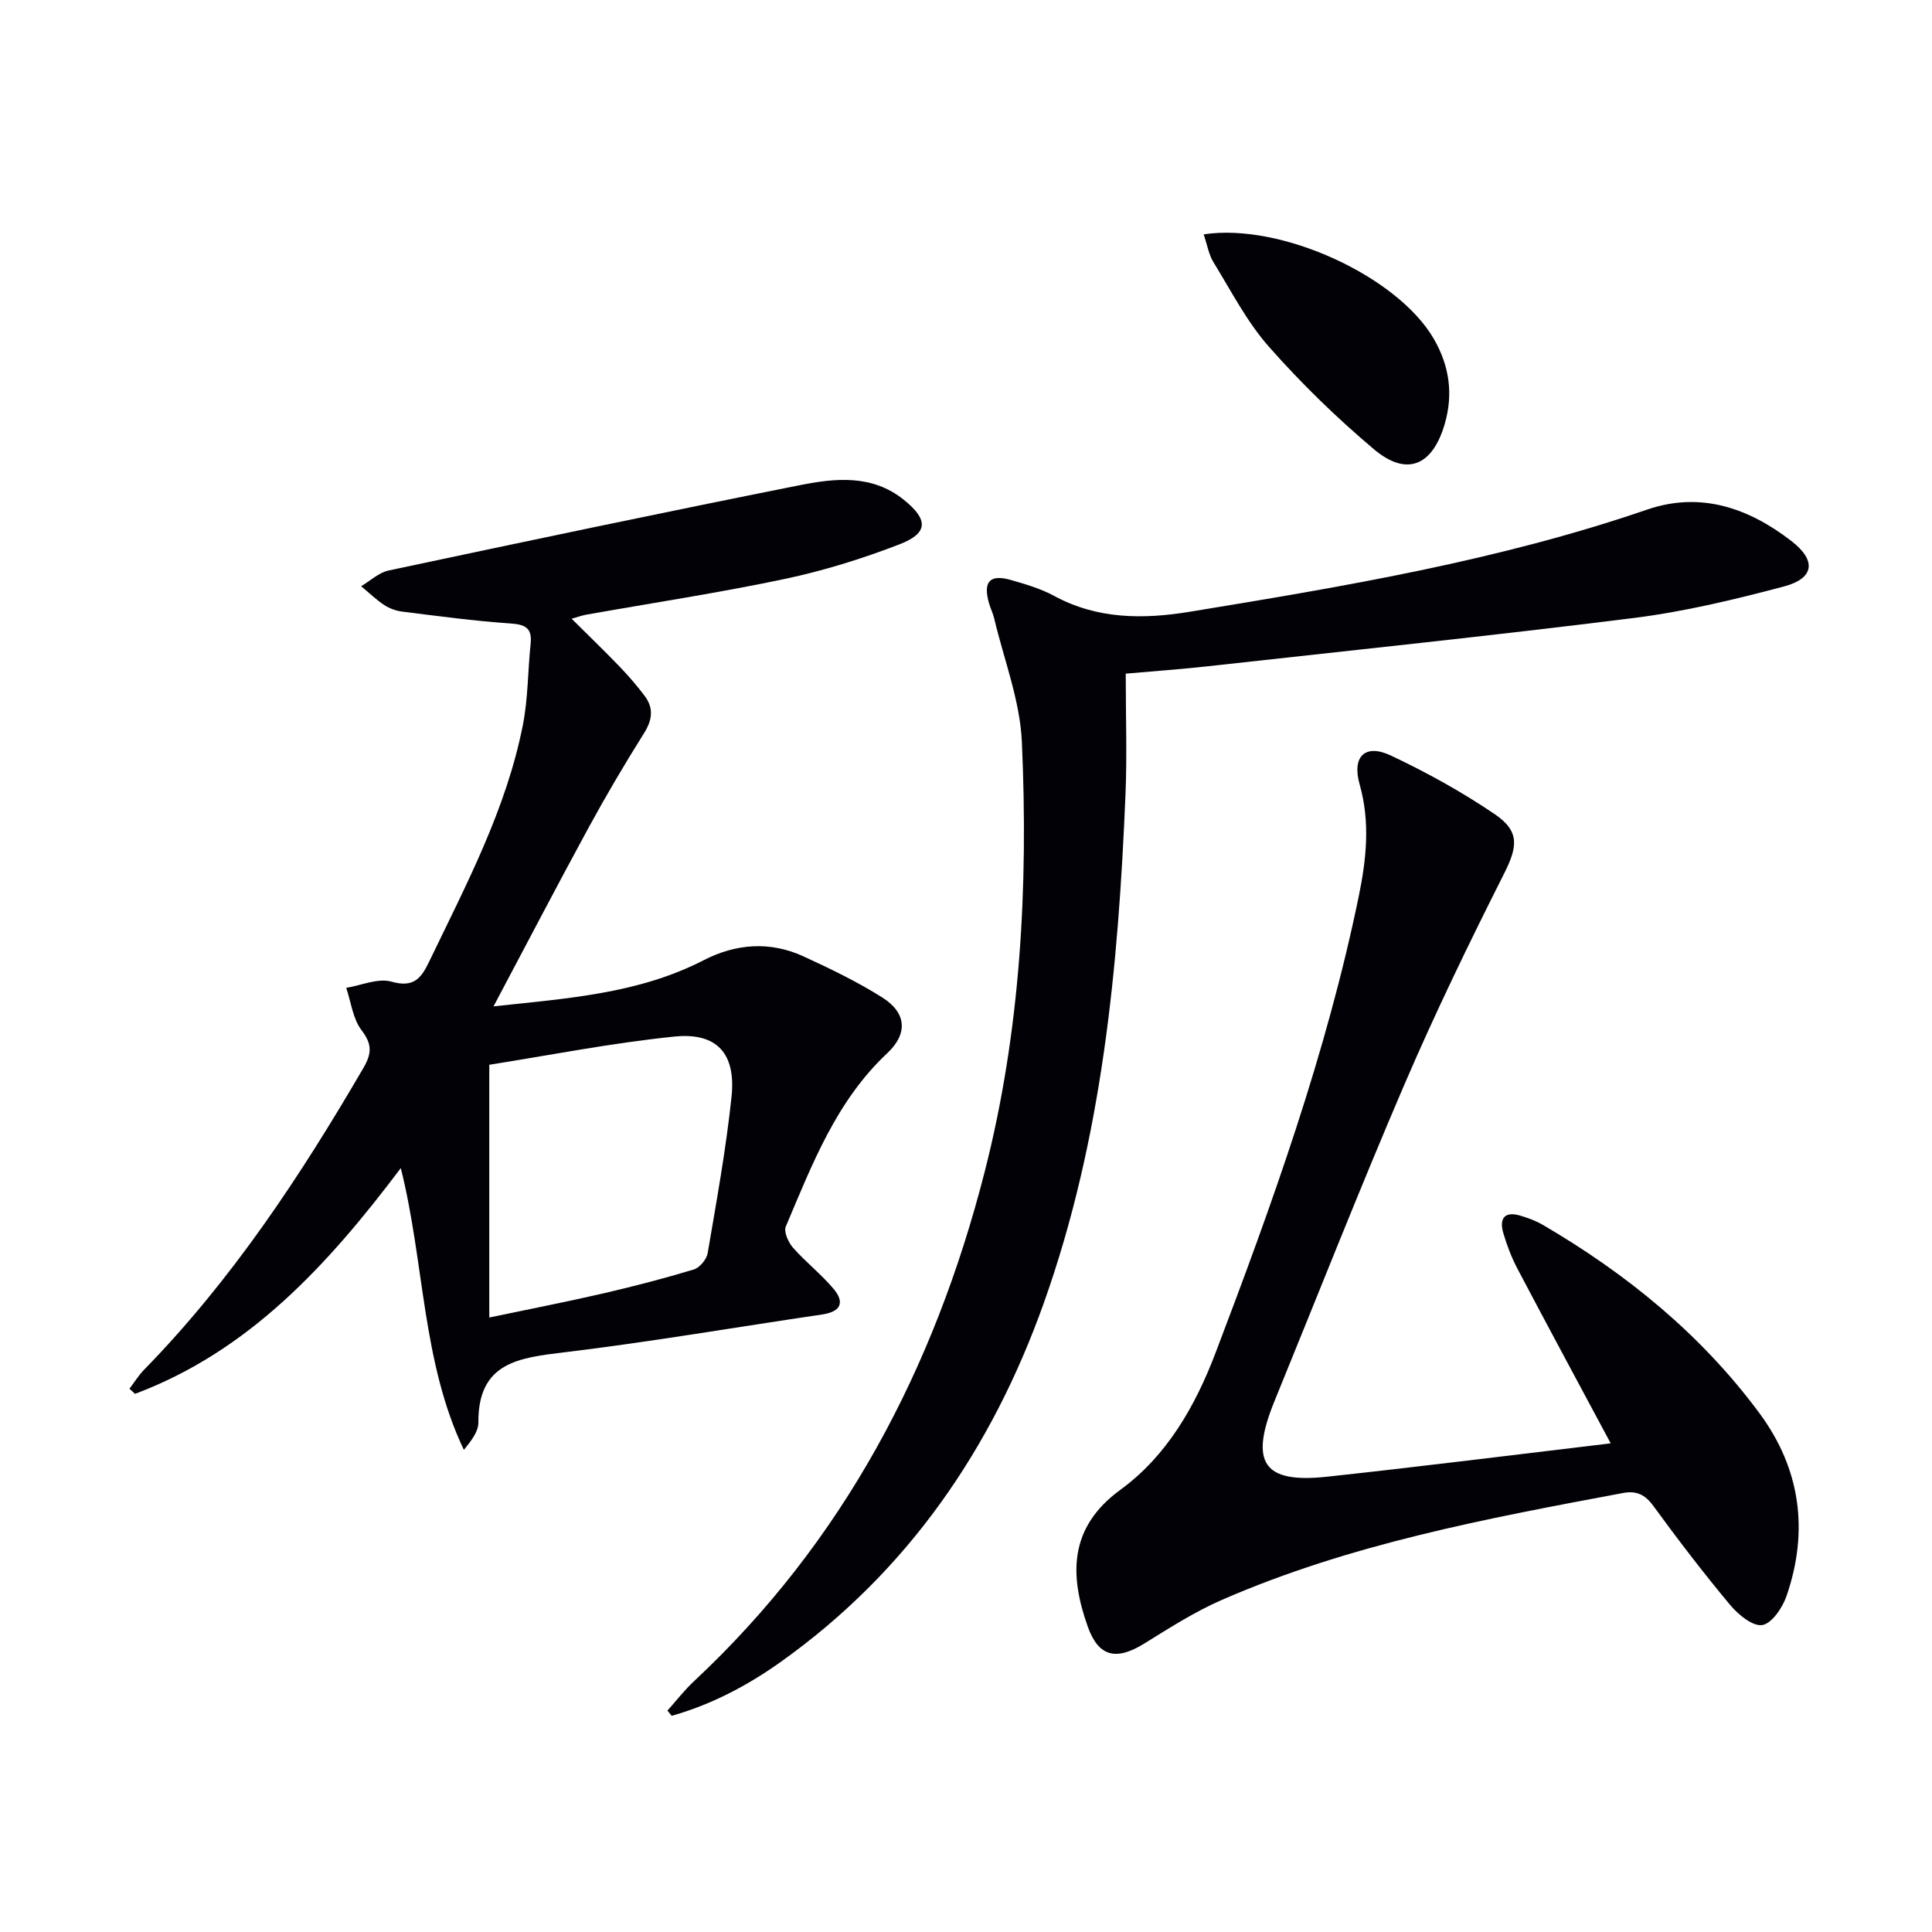
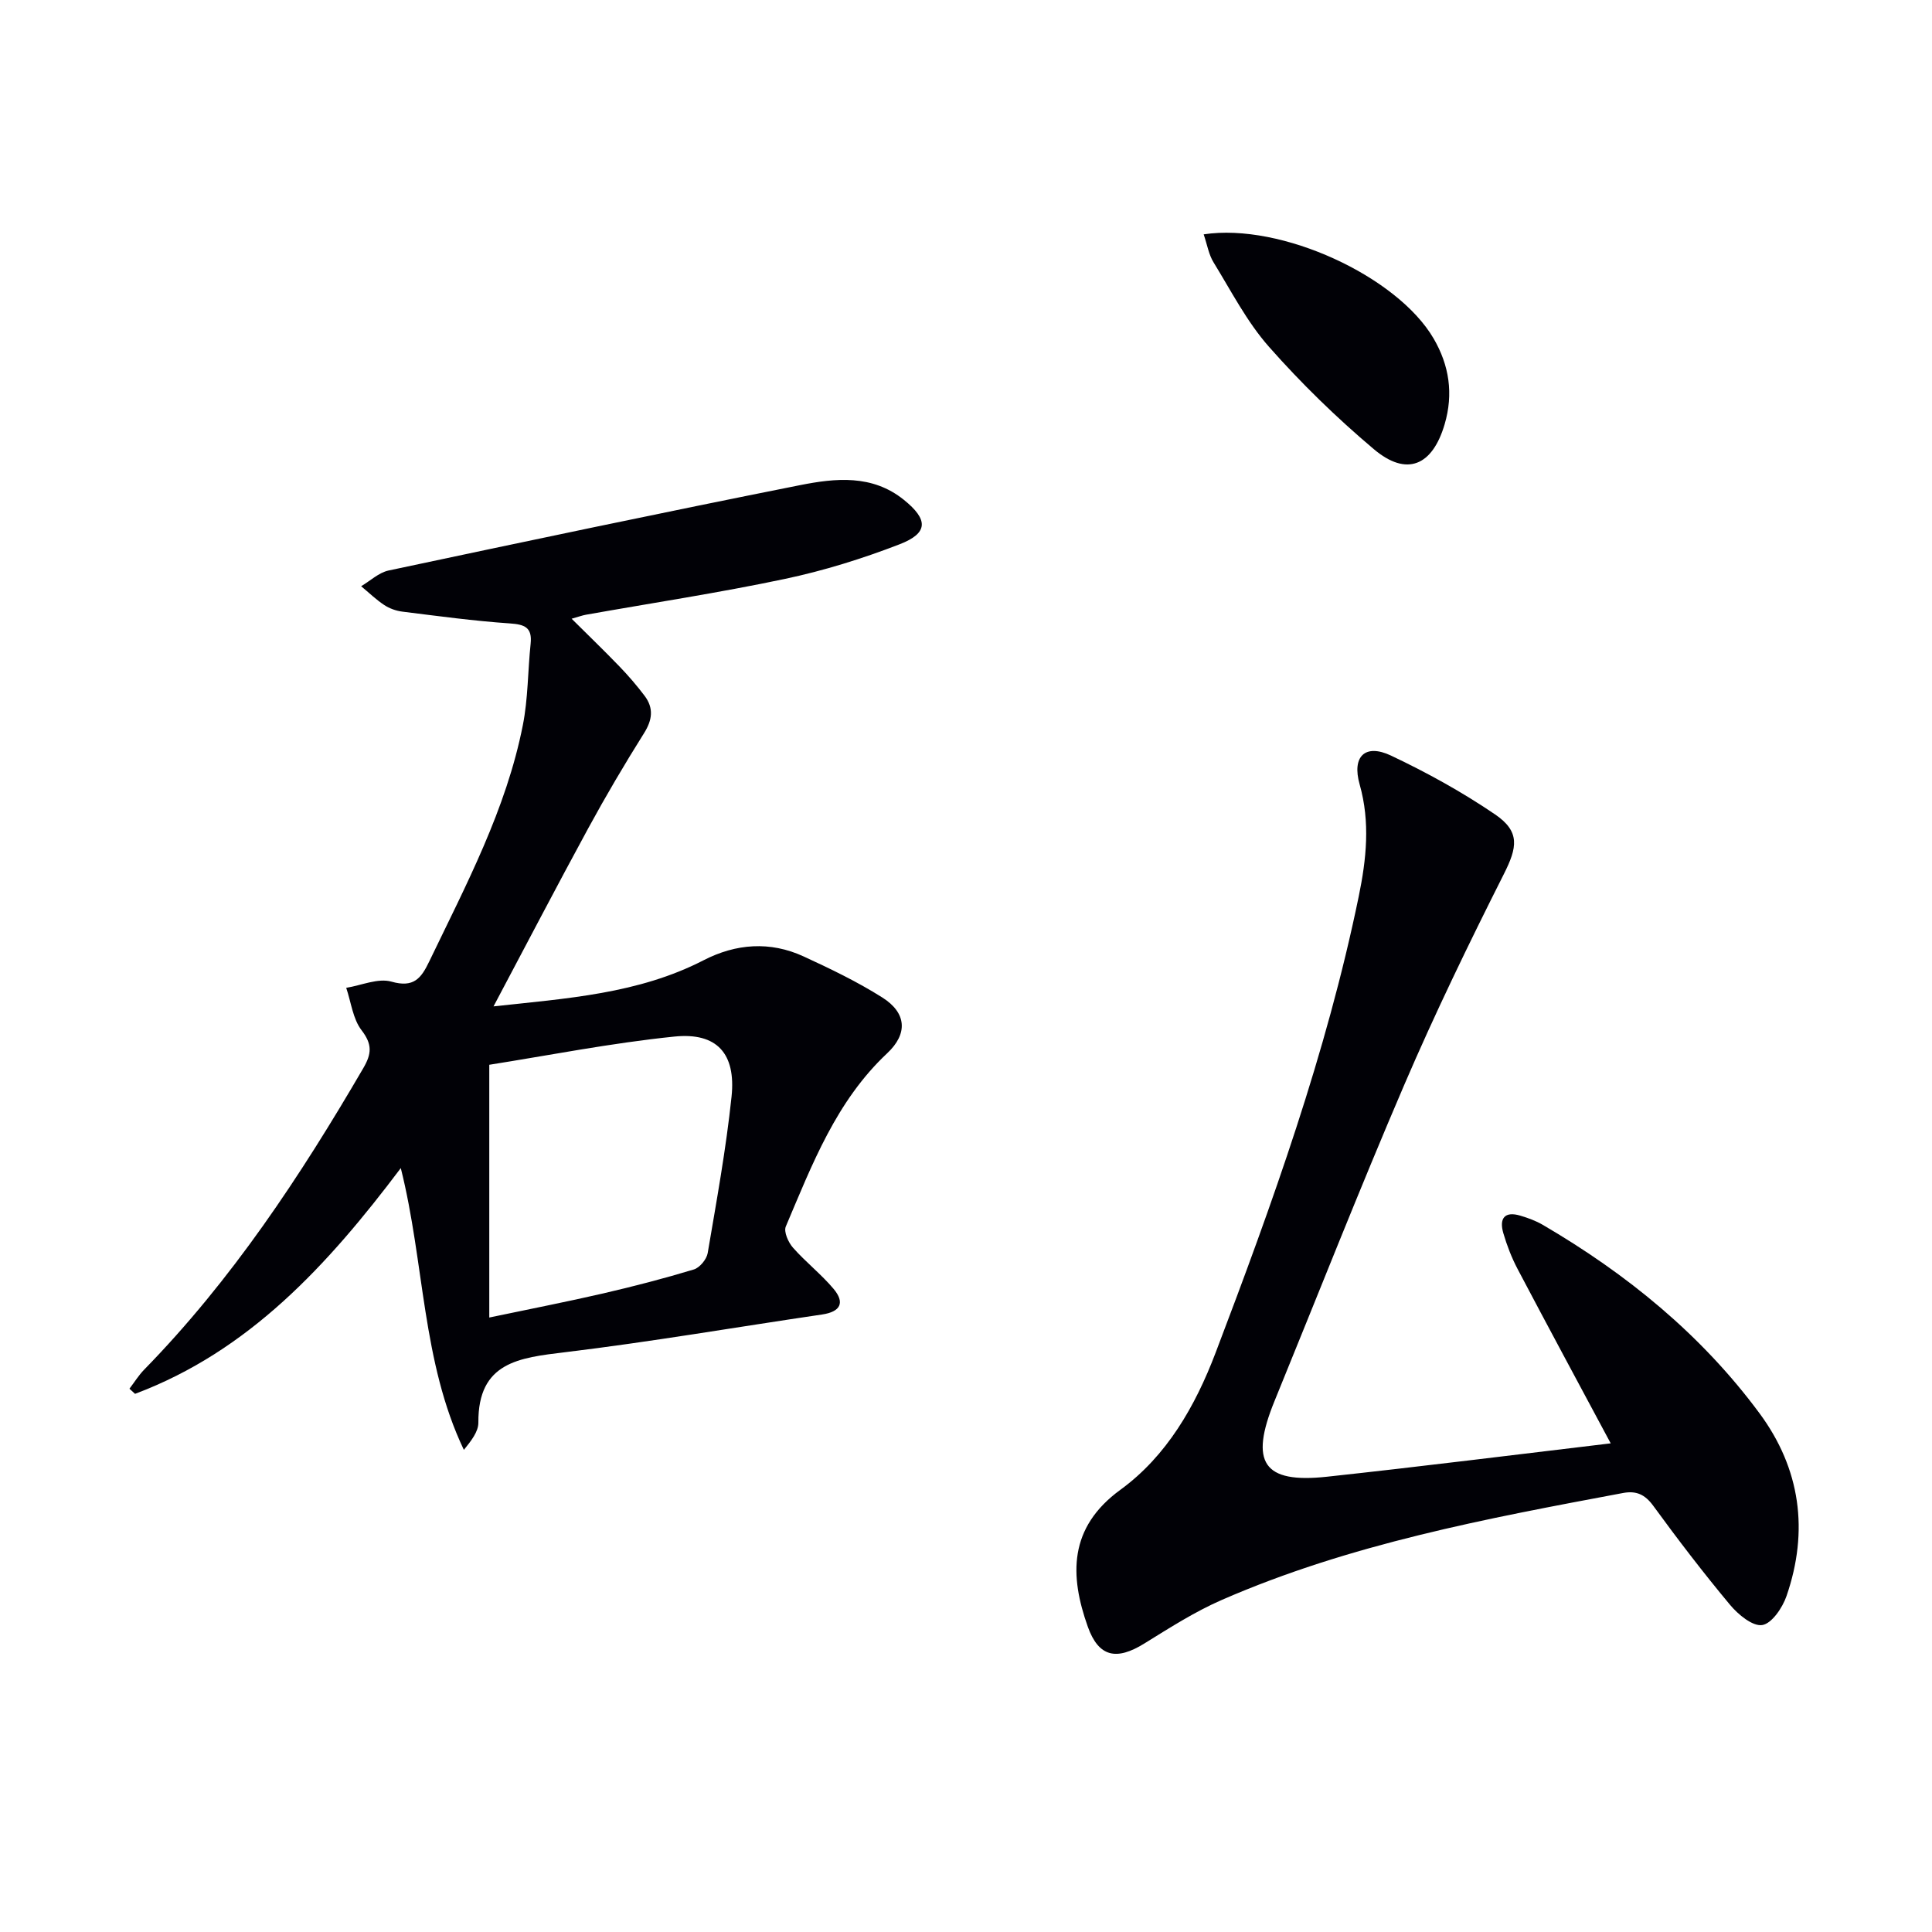
<svg xmlns="http://www.w3.org/2000/svg" enable-background="new 0 0 400 400" viewBox="0 0 400 400">
  <g fill="#010106">
    <path d="m102.18 208.36c15.18-1.66 29.96-2.58 43.49-9.55 6.7-3.45 13.76-3.99 20.71-.79 5.56 2.56 11.13 5.24 16.29 8.5 5.06 3.2 5.32 7.51 1.01 11.55-10.56 9.9-15.54 23.03-20.99 35.87-.46 1.09.52 3.28 1.49 4.38 2.63 2.98 5.83 5.47 8.39 8.51 2.41 2.86 1.47 4.75-2.35 5.32-17.74 2.61-35.42 5.66-53.21 7.81-9.48 1.15-18.06 2.01-17.97 14.58.01 1.89-1.5 3.78-3 5.64-8.73-18.31-8.11-38.57-13.06-58.34-15.11 20.06-31.41 37.88-55.02 46.74-.39-.35-.77-.71-1.16-1.06 1.01-1.32 1.89-2.76 3.04-3.94 18.17-18.6 32.35-40.08 45.37-62.42 1.74-2.98 1.9-4.93-.35-7.86-1.81-2.35-2.17-5.81-3.18-8.78 3.15-.51 6.59-2.07 9.37-1.28 4.63 1.32 6.15-.71 7.82-4.18 7.63-15.86 15.93-31.46 19.38-48.93 1.09-5.5 1.02-11.23 1.61-16.84.36-3.41-1.23-4.01-4.33-4.22-7.44-.51-14.84-1.52-22.24-2.44-1.29-.16-2.65-.65-3.73-1.36-1.71-1.13-3.2-2.58-4.79-3.9 1.89-1.11 3.64-2.81 5.67-3.25 28.38-6.03 56.77-12.02 85.22-17.68 7.31-1.45 14.92-2.24 21.47 3.04 5.09 4.1 5.11 6.9-.91 9.22-7.69 2.97-15.67 5.46-23.73 7.16-13.63 2.88-27.43 4.97-41.16 7.41-.8.14-1.58.44-2.98.83 3.52 3.5 6.78 6.64 9.91 9.89 1.84 1.91 3.59 3.94 5.19 6.06 1.93 2.56 1.62 5.01-.13 7.78-4.05 6.45-7.92 13.02-11.56 19.71-6.51 11.97-12.8 24.04-19.58 36.82zm-.88 64.42c8.76-1.84 16.22-3.29 23.62-5 6.29-1.46 12.55-3.08 18.73-4.95 1.22-.37 2.65-2.1 2.87-3.39 1.83-10.77 3.8-21.55 4.94-32.4.93-8.91-3.03-13.33-11.83-12.43-13.11 1.34-26.1 3.91-38.33 5.84z" />
    <path d="m333.48 298.83c-6.66-12.43-13.03-24.24-19.29-36.12-1.23-2.34-2.2-4.86-2.94-7.39-.89-3.03.22-4.63 3.56-3.62 1.57.47 3.16 1.05 4.57 1.87 17.43 10.18 32.86 22.74 44.91 39.04 8.49 11.49 10.24 24.34 5.59 37.83-.83 2.42-3.05 5.7-5.03 6.01s-4.98-2.17-6.65-4.17c-5.54-6.64-10.81-13.53-15.91-20.52-1.73-2.37-3.54-3.16-6.26-2.65-28.24 5.29-56.51 10.55-83.05 22.13-5.6 2.44-10.84 5.8-16.06 9.03-5.77 3.58-9.45 2.82-11.7-3.47-3.77-10.58-4.02-20.51 6.75-28.36 9.59-6.99 15.49-17.29 19.7-28.35 11.76-30.9 22.95-62 29.64-94.49 1.58-7.68 2.41-15.37.19-23.2-1.65-5.8 1.14-8.49 6.48-5.97 7.46 3.53 14.77 7.56 21.58 12.2 5.22 3.57 4.57 6.83 1.8 12.33-7.24 14.37-14.28 28.88-20.63 43.66-9.3 21.66-17.93 43.61-26.85 65.44-5.22 12.77-2.34 17.11 10.85 15.68 19.45-2.1 38.89-4.55 58.75-6.91z" />
-     <path d="m233.07 139.47c0 8.75.29 16.9-.05 25.03-1.48 35.76-4.8 71.28-16.92 105.3-10.76 30.18-28.21 55.64-54.6 74.38-6.86 4.87-14.31 8.77-22.43 11.06-.29-.36-.59-.72-.88-1.08 1.81-2.02 3.47-4.19 5.44-6.03 30.98-28.92 49.82-64.83 60.21-105.42 7.48-29.21 9.06-59.11 7.73-89.09-.38-8.58-3.71-17.03-5.72-25.53-.26-1.12-.8-2.17-1.11-3.28-1.24-4.42.22-5.99 4.63-4.71 3.02.87 6.12 1.78 8.87 3.27 8.99 4.88 18.51 4.86 28.15 3.28 31.94-5.24 63.85-10.58 94.62-21.14 11.08-3.8 20.99-.35 29.85 6.48 5.26 4.05 4.81 7.76-1.54 9.44-10.23 2.71-20.61 5.21-31.09 6.52-29.33 3.68-58.74 6.73-88.13 9.99-5.45.61-10.9.99-17.03 1.53z" />
-     <path d="m249.21 48.52c16.06-2.44 40.11 8.7 47.61 21.58 3.23 5.54 4.13 11.43 2.28 17.73-2.53 8.61-7.85 10.92-14.67 5.16-7.72-6.51-15.04-13.64-21.72-21.21-4.56-5.17-7.8-11.51-11.45-17.45-.99-1.59-1.31-3.61-2.05-5.81z" />
+     <path d="m249.21 48.52c16.06-2.44 40.11 8.7 47.61 21.58 3.23 5.54 4.13 11.43 2.28 17.73-2.53 8.61-7.85 10.92-14.67 5.16-7.72-6.51-15.04-13.64-21.72-21.21-4.56-5.17-7.8-11.51-11.45-17.45-.99-1.59-1.31-3.61-2.05-5.81" />
  </g>
</svg>